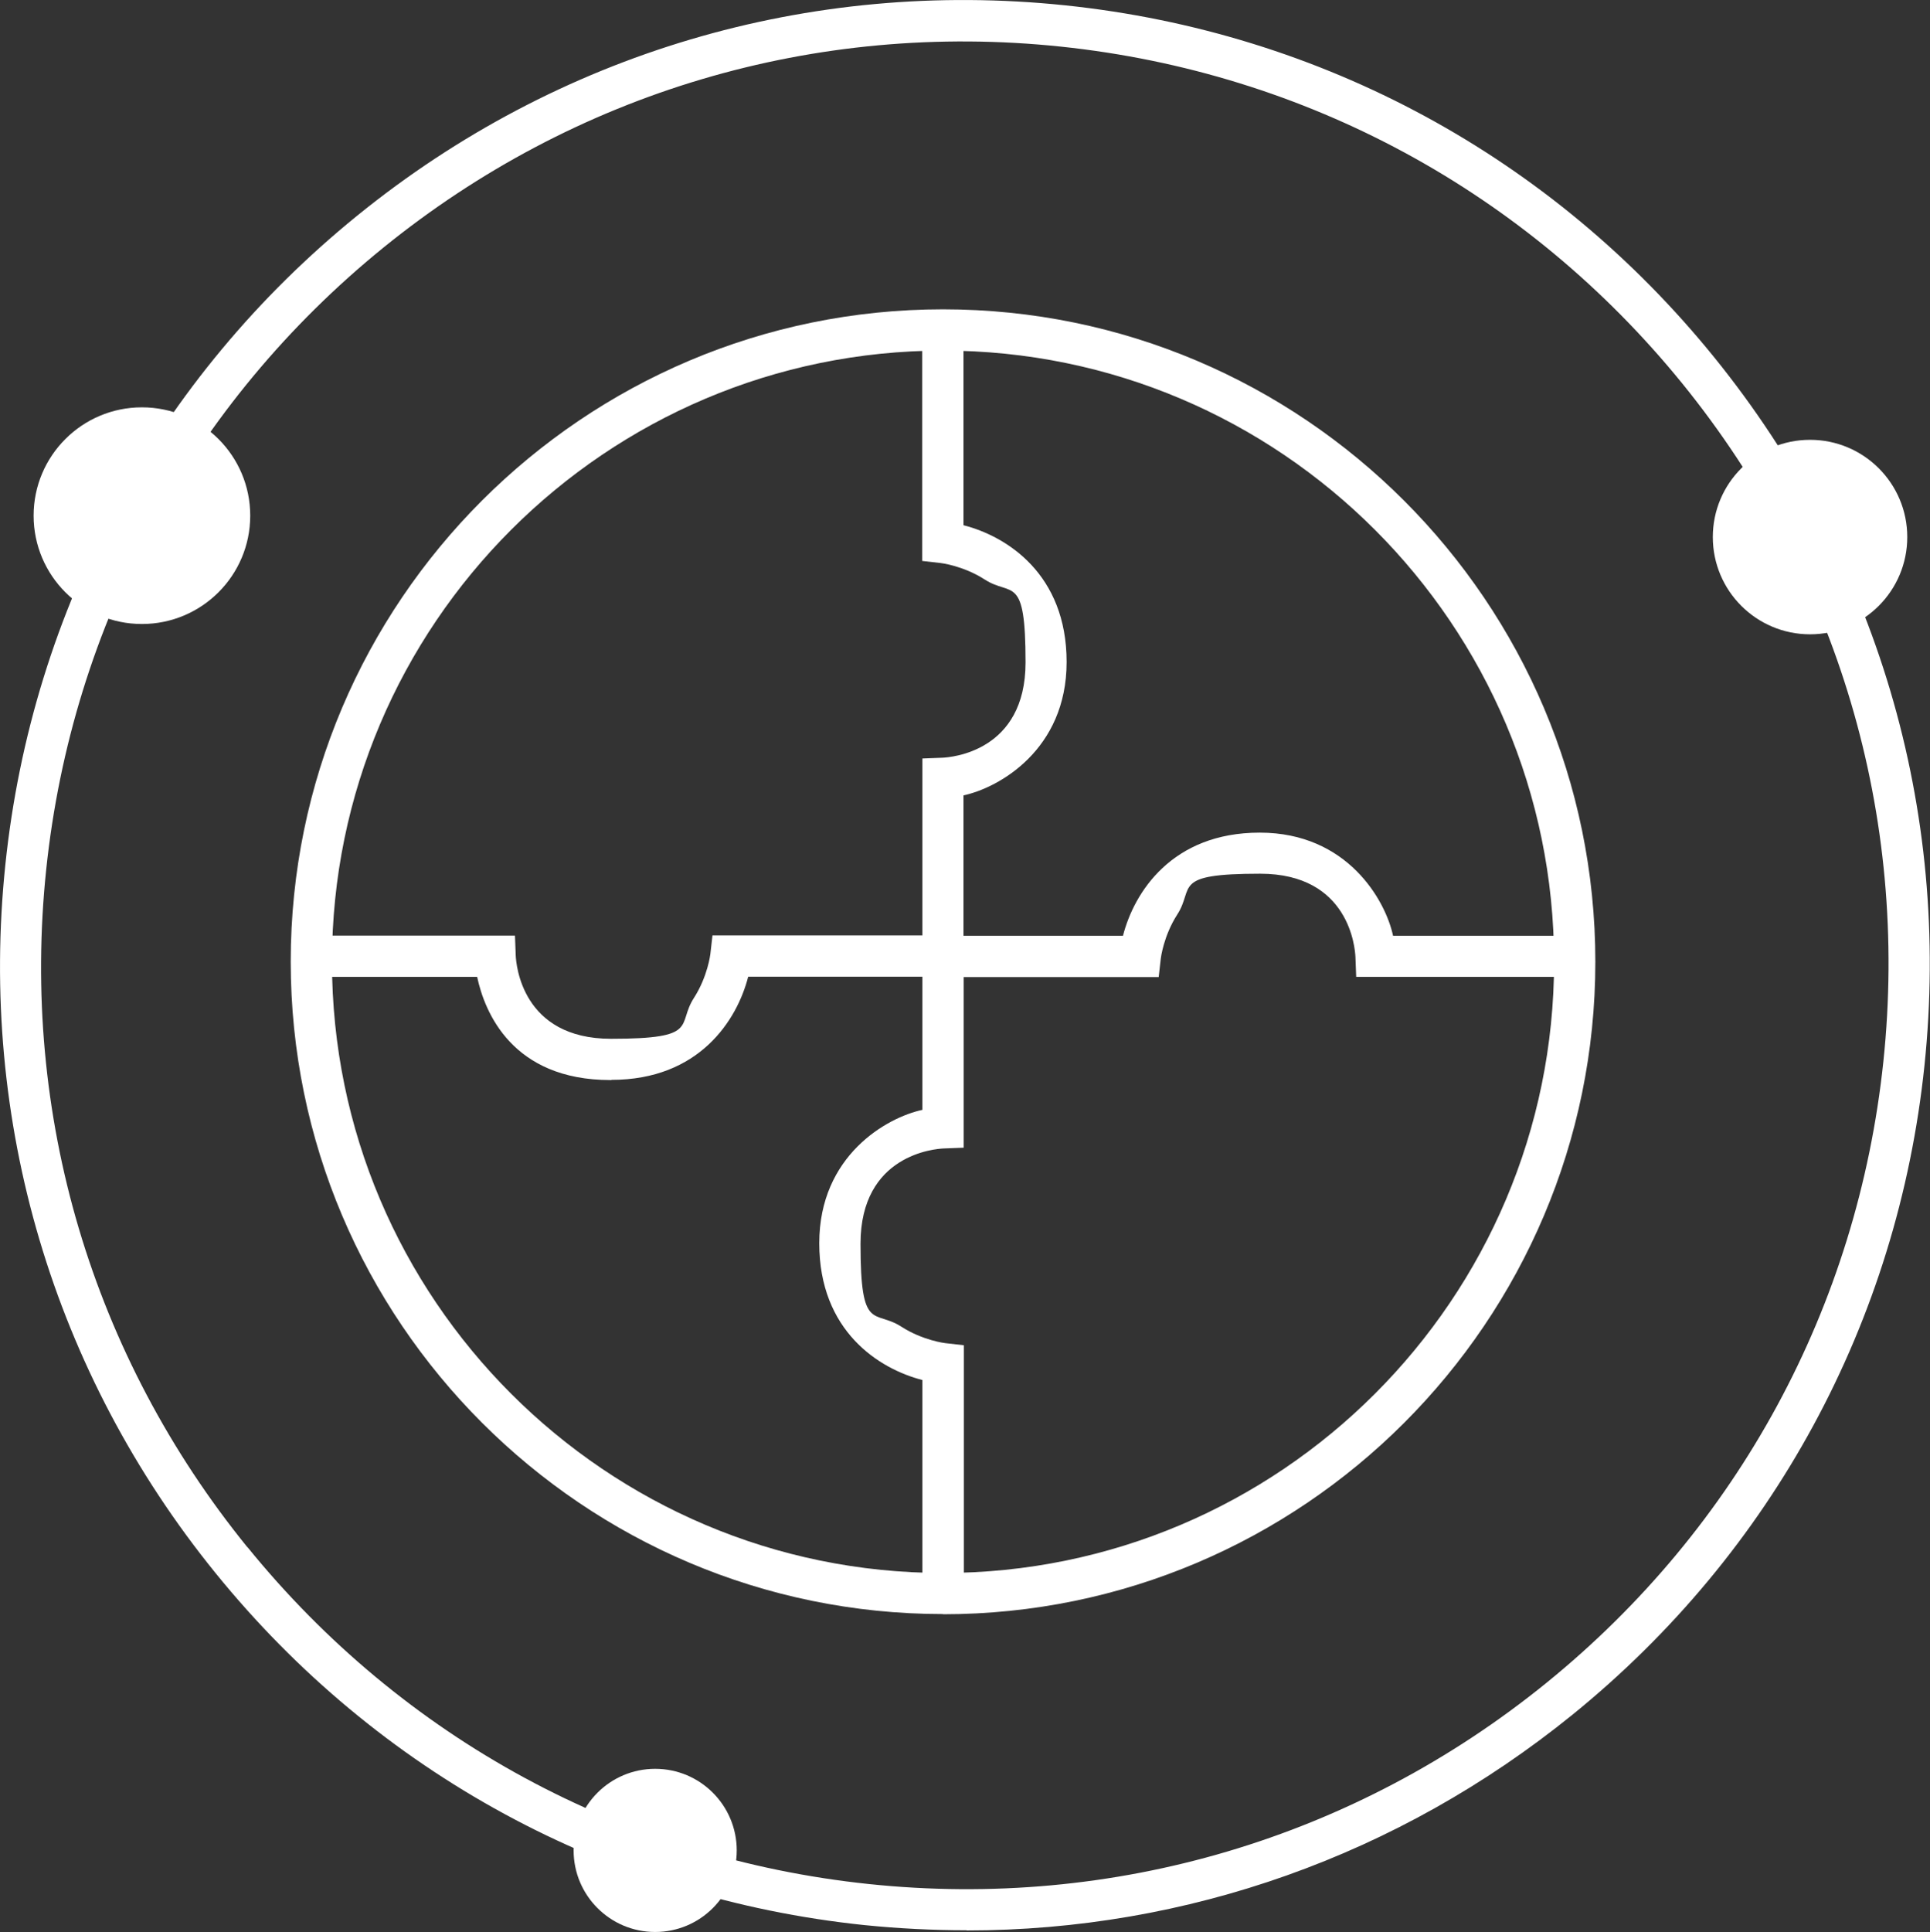
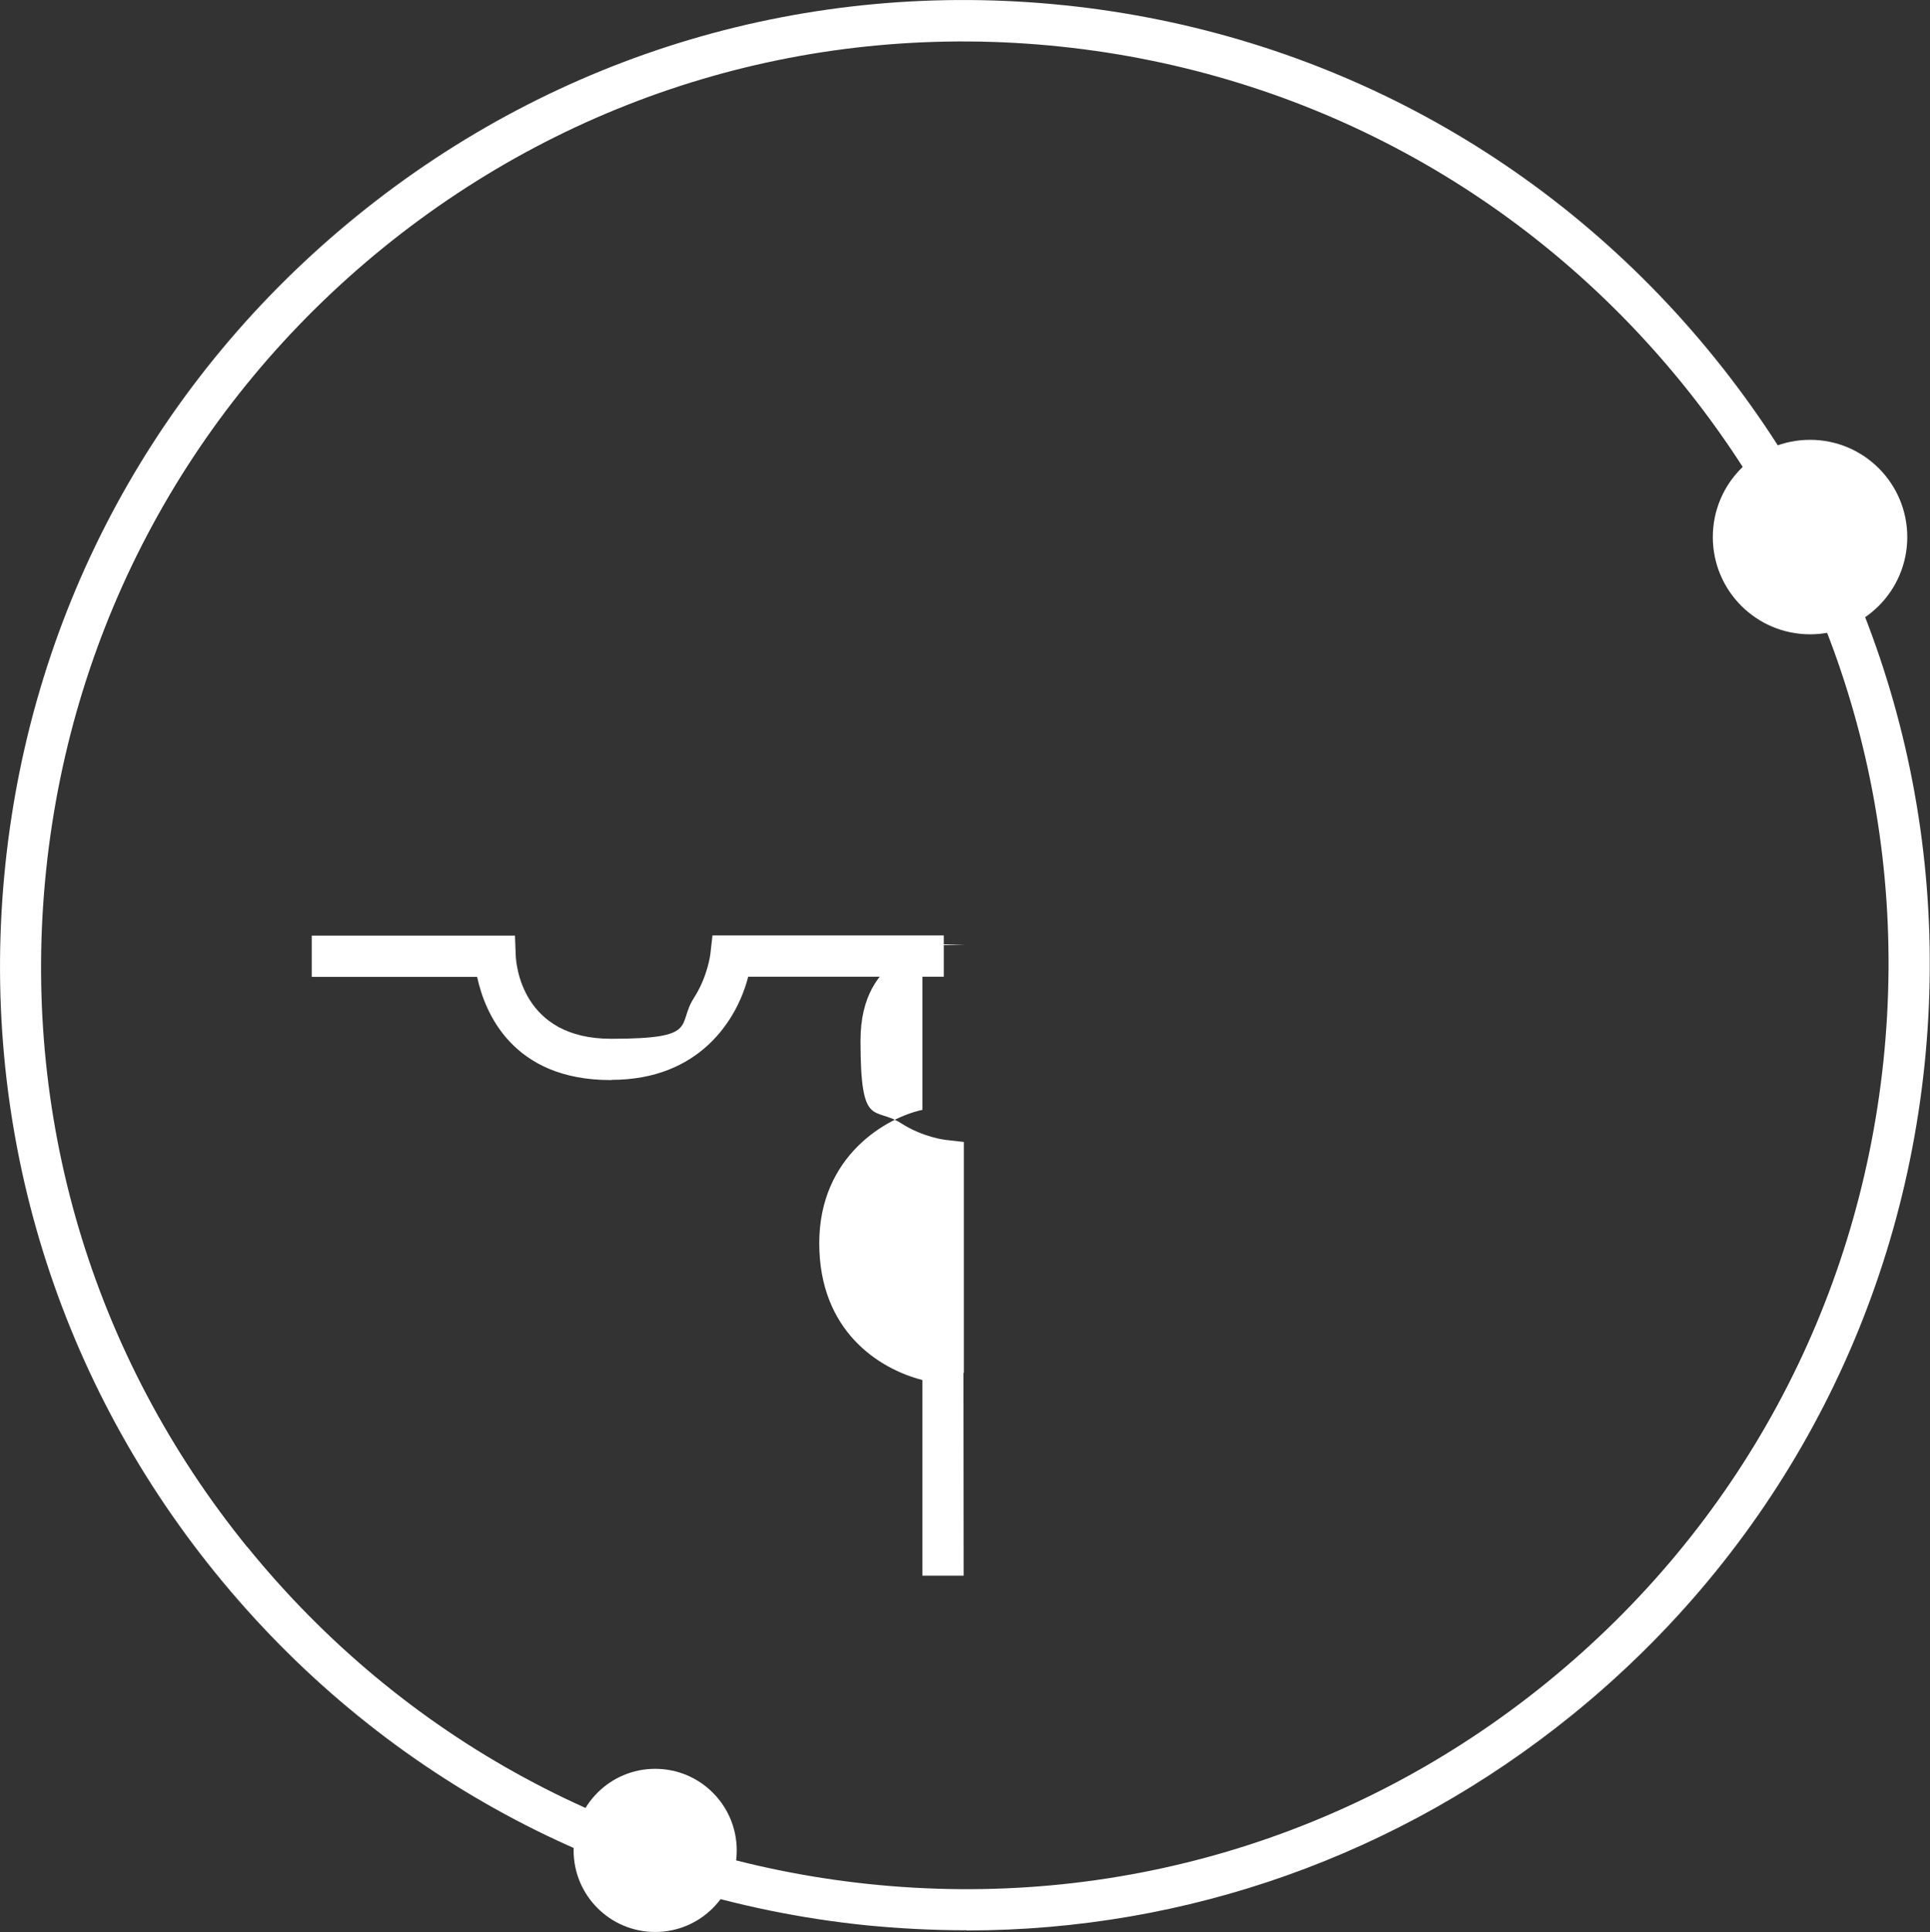
<svg xmlns="http://www.w3.org/2000/svg" id="Layer_1" width="101.04" height="101.12" viewBox="0 0 101.04 101.12">
  <rect x="0" y="0" width="101.04" height="101.12" fill="#333333" stroke="none" />
  <g id="Layer_1-2" data-name="Layer_1">
    <g>
      <path d="M50.61,101.03c-1.78,0-3.56-.09-5.35-.27-13.43-1.4-25.49-7.96-33.98-18.43h0C2.78,71.85-1.12,58.67.28,45.26c1.4-13.43,7.96-25.49,18.43-33.98C29.19,2.78,42.36-1.12,55.77.28c13.41,1.4,25.49,7.94,33.98,18.43s12.4,23.65,11,37.06c-1.4,13.41-7.96,25.49-18.43,33.98-9.09,7.36-20.18,11.29-31.72,11.29h0v-.02ZM12.95,80.97c8.14,10.03,19.69,16.29,32.53,17.64,12.83,1.35,25.45-2.39,35.48-10.53,10.03-8.14,16.29-19.69,17.64-32.53,1.35-12.85-2.39-25.45-10.53-35.48C79.93,10.05,68.37,3.79,55.54,2.44c-12.85-1.35-25.45,2.39-35.48,10.53C10.04,21.11,3.77,32.66,2.42,45.5c-1.35,12.85,2.39,25.45,10.53,35.48h0Z" fill="#fff" />
      <circle cx="94.76" cy="28.11" r="5.09" fill="#fff" />
-       <circle cx="7.43" cy="26.99" r="5.67" fill="#fff" />
      <circle cx="34.3" cy="96.85" r="4.27" fill="#fff" />
-       <path d="M49.37,84.48c-18.83,0-34.15-15.32-34.15-34.15S30.54,16.19,49.37,16.19s34.15,15.32,34.15,34.15-15.32,34.15-34.15,34.15h0ZM49.37,18.35c-17.64,0-31.99,14.35-31.99,31.99s14.35,31.99,31.99,31.99,31.99-14.35,31.99-31.99-14.35-31.99-31.99-31.99h0Z" fill="#fff" />
-       <path d="M50.45,50.34h-2.16v-10.64l1.04-.04c.45-.02,4.36-.31,4.36-4.99s-.72-3.42-2.14-4.34c-1.12-.72-2.29-.86-2.3-.86l-.97-.11v-12.11h2.16v10.24c2.27.58,5.4,2.56,5.4,7.16s-3.56,6.59-5.4,6.98v8.66h0l.02.04Z" fill="#fff" />
-       <path d="M81.64,51.13h-10.64l-.04-1.04c-.02-.45-.31-4.36-4.99-4.36s-3.42.72-4.34,2.14c-.72,1.12-.86,2.29-.86,2.3l-.11.97h-12.11v-2.16h10.24c.58-2.27,2.56-5.4,7.16-5.4s6.59,3.56,6.98,5.4h8.66v2.16h0l.04-.02Z" fill="#fff" />
-       <path d="M50.45,82.47h-2.16v-10.24c-2.27-.58-5.4-2.56-5.4-7.16s3.56-6.59,5.4-6.98v-8.66h2.16v10.64l-1.04.04c-.45.02-4.36.31-4.36,4.99s.72,3.42,2.14,4.34c1.12.72,2.29.86,2.3.86l.97.11v12.11h0l-.02-.04Z" fill="#fff" />
+       <path d="M50.45,82.47h-2.16v-10.24c-2.27-.58-5.4-2.56-5.4-7.16s3.56-6.59,5.4-6.98v-8.66h2.16l-1.04.04c-.45.02-4.36.31-4.36,4.99s.72,3.42,2.14,4.34c1.12.72,2.29.86,2.3.86l.97.11v12.11h0l-.02-.04Z" fill="#fff" />
      <path d="M31.96,56.53c-5.15,0-6.59-3.56-6.98-5.4h-8.66v-2.16h10.64l.04,1.04c.02.45.31,4.36,4.99,4.36s3.42-.72,4.34-2.14c.72-1.12.86-2.29.86-2.3l.11-.97h12.11v2.16h-10.24c-.58,2.27-2.56,5.4-7.16,5.4h0l-.04.02Z" fill="#fff" />
    </g>
  </g>
</svg>